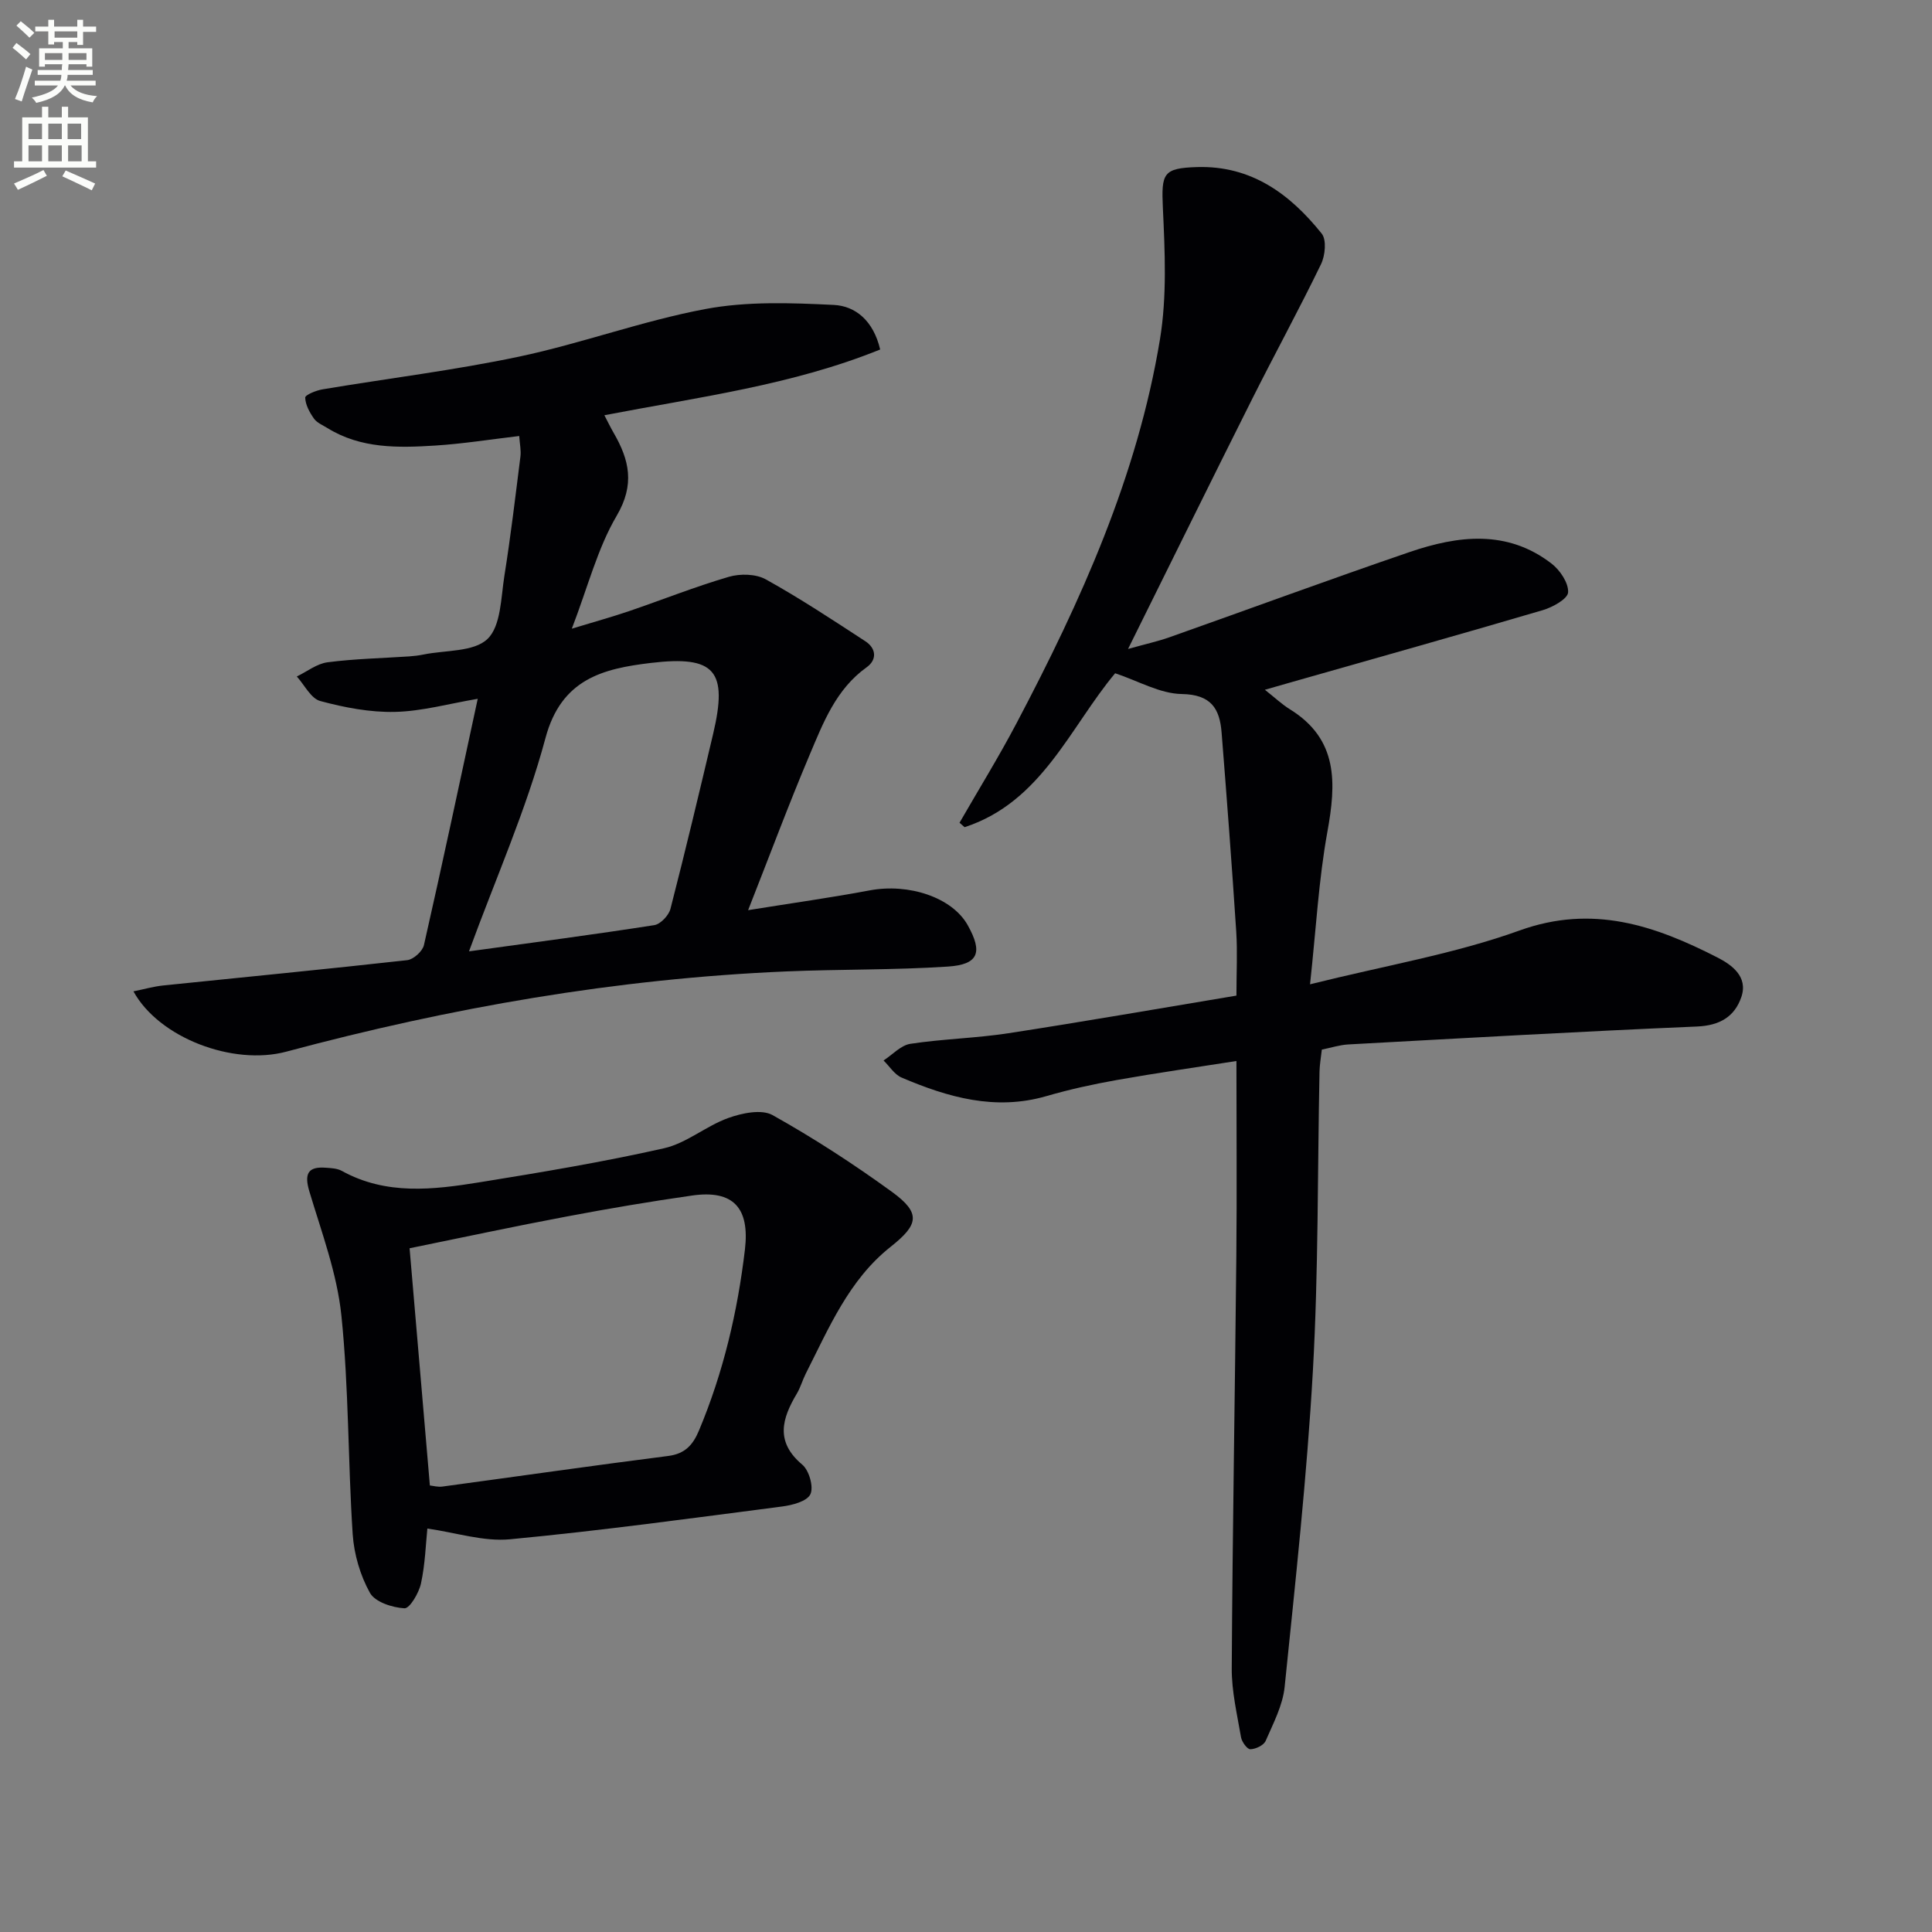
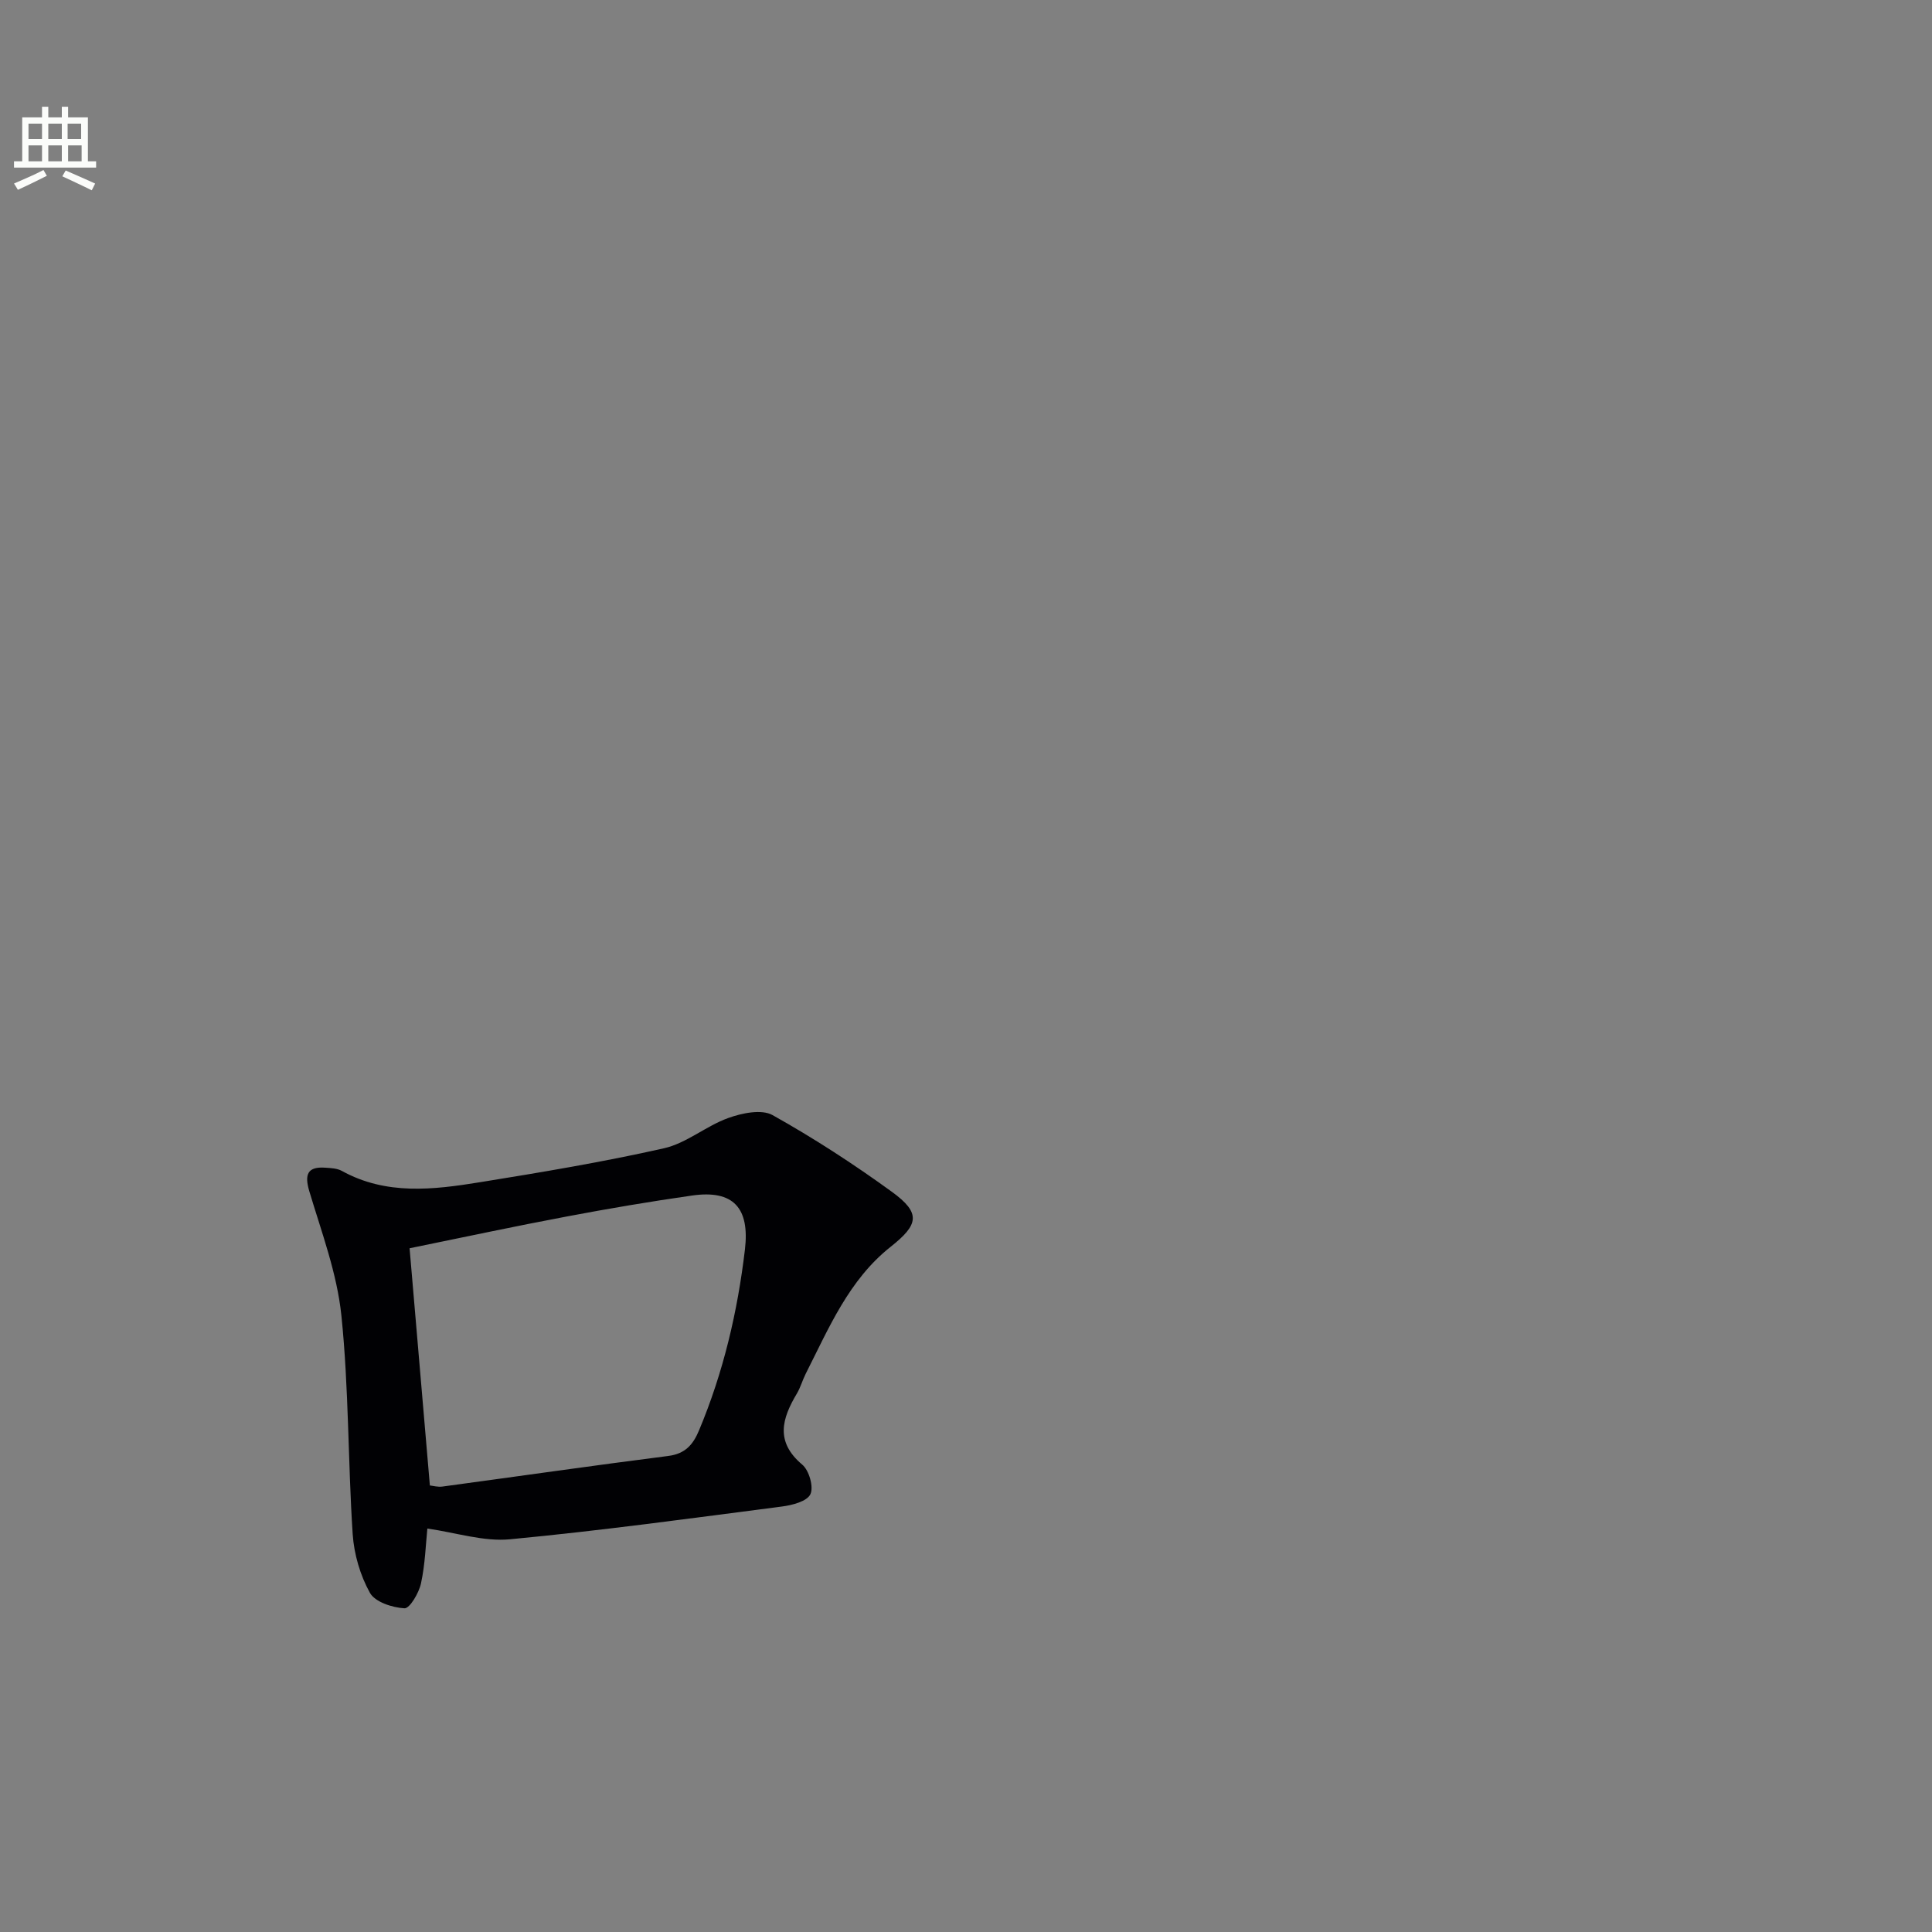
<svg xmlns="http://www.w3.org/2000/svg" enable-background="new 0 0 400 400" viewBox="0 0 400 400">
  <rect x="0" y="0" width="400" height="400" fill="#808080" stroke="none" />
-   <path d="m2.6 9.9.8-1c.9.7 1.9 1.4 2.9 2.3l-.9 1.1c-1.1-1-2-1.8-2.8-2.4zm.5 10.6c.9-2.1 1.6-4.3 2.3-6.7.4.2.8.4 1.3.6-.7 2.1-1.5 4.3-2.2 6.6zm.3-15.2.9-.9c1 .8 2 1.6 2.8 2.4l-1 1c-.9-.9-1.8-1.7-2.7-2.5zm12.6-1.2h1.2v1.4h2.7v1.1h-2.7v2.7h-1.2v-.6h-1.8v1.3h4.9v3.8h-1.2v-.5h-3.7c0 .4-.1.9-.1 1.2h5.1v1h-5.2c0 .5-.1.9-.2 1.2h6v1h-5.2c1.1 1.3 2.9 2 5.5 2.2-.4.4-.7.8-.9 1.3-2.9-.5-4.8-1.6-5.7-3.5h-.1c-.8 1.7-2.7 2.9-5.9 3.6-.2-.4-.6-.8-.9-1.1 2.8-.6 4.6-1.4 5.4-2.5h-4.8v-1h5.3c.1-.3.2-.7.2-1.2h-4.9v-1h5c0-.4 0-.8.1-1.2h-3.6v.5h-1.2v-3.8h4.9v-1.3h-1.8v.5h-1.2v-2.7h-2.7v-1h2.7v-1.4h1.2v1.4h4.8zm-6.7 8.3h3.6c0-.4 0-.9 0-1.4h-3.6zm1.9-4.6h4.8v-1.3h-4.7v1.3zm6.7 3.2h-3.7v1.4h3.7z" fill="#fbfcfa" />
  <path d="m8.7 22.1h1.3v2.2h2.8v-2.2h1.3v2.2h4.1v9.1h1.7v1.3h-17v-1.3h1.7v-9.1h4.1zm.3 13.1.7 1.2c-1.8.9-3.8 1.9-6 2.9-.2-.4-.5-.8-.8-1.3 2.3-1 4.4-1.9 6.1-2.8zm-3.1-6.4h2.8v-3.2h-2.8zm0 4.6h2.8v-3.3h-2.8zm4.1-4.6h2.8v-3.2h-2.8zm0 4.6h2.8v-3.3h-2.8zm3.6 1.9c2.1.9 4.1 1.8 6.1 2.7l-.7 1.4c-2.2-1.1-4.2-2-6.1-2.9zm3.2-9.7h-2.8v3.2h2.8zm-2.7 7.8h2.8v-3.3h-2.8z" fill="#fbfcfa" />
  <g fill="#010104">
-     <path d="m261.88 142.81c2.12 1.67 3.53 3.02 5.15 4.02 10.1 6.23 9.62 15.33 7.78 25.45-1.79 9.88-2.33 19.99-3.58 31.51 15.56-3.89 29.9-6.29 43.37-11.14 15.15-5.46 28.04-1.03 40.96 5.58 2.94 1.5 6.41 3.95 4.97 8.18-1.39 4.09-4.48 5.92-9.2 6.12-24.07 1.02-48.12 2.4-72.18 3.71-1.79.1-3.56.68-5.48 1.07-.18 1.63-.45 3.1-.48 4.58-.42 20.64-.21 41.31-1.37 61.9-1.23 21.86-3.62 43.67-5.85 65.47-.39 3.83-2.36 7.55-3.93 11.17-.4.92-2.07 1.71-3.17 1.73-.65.02-1.76-1.52-1.93-2.48-.81-4.74-1.95-9.52-1.92-14.28.16-28.47.67-56.94.95-85.41.13-13.11.02-26.23.02-40.32-8.28 1.3-16.56 2.48-24.79 3.94-4.9.87-9.78 1.94-14.56 3.33-10.59 3.07-20.38.25-29.97-3.84-1.48-.63-2.5-2.33-3.74-3.54 1.85-1.2 3.58-3.15 5.56-3.45 6.72-1.02 13.57-1.16 20.29-2.19 15.73-2.42 31.4-5.16 47.21-7.79 0-4.77.23-9.02-.04-13.24-.9-13.75-1.94-27.49-3.03-41.22-.39-4.95-2.16-7.88-8.25-7.98-4.52-.07-9-2.71-13.79-4.3-9.33 11.15-15.21 26.67-31.17 31.87-.35-.31-.7-.61-1.05-.92 3.95-6.87 8.13-13.63 11.82-20.64 13.29-25.21 25.01-51.11 29.68-79.46 1.46-8.87 1.02-18.15.6-27.2-.33-7.17.04-8.23 7.07-8.45 11.25-.34 19.25 5.58 25.82 13.78 1.03 1.29.72 4.55-.15 6.33-4.56 9.41-9.58 18.59-14.27 27.94-8.42 16.79-16.71 33.64-25.68 51.72 3.71-1.04 6.19-1.58 8.57-2.42 16.56-5.86 33.05-11.94 49.68-17.63 10.05-3.44 20.25-4.72 29.45 2.39 1.74 1.35 3.52 4 3.41 5.94-.08 1.35-3.19 3.08-5.23 3.68-17.19 5.06-34.44 9.9-51.68 14.81-1.69.47-3.38.97-5.87 1.68z" />
-     <path d="m182.23 72.36c-18.22 7.38-37.59 9.85-57.1 13.61.76 1.46 1.3 2.58 1.92 3.65 3.25 5.61 4.43 10.69.63 17.16-3.98 6.76-5.95 14.7-9.29 23.38 4.75-1.45 8.32-2.43 11.82-3.62 6.91-2.36 13.7-5.07 20.7-7.12 2.34-.68 5.59-.61 7.64.53 7.07 3.92 13.84 8.4 20.62 12.82 2.25 1.47 2.45 3.82.25 5.39-6.34 4.54-8.97 11.45-11.8 18.14-4.32 10.21-8.19 20.62-12.73 32.14 9.24-1.49 17.23-2.6 25.14-4.09 8.16-1.54 17.12 1.47 20.32 7.19 3.16 5.64 2.27 8.16-4.11 8.58-11.1.73-22.26.53-33.39 1-35.16 1.49-69.61 7.5-103.56 16.61-11.03 2.96-26.37-2.84-31.66-12.48 2.19-.44 4.16-1.01 6.16-1.22 16.84-1.74 33.69-3.36 50.52-5.24 1.29-.14 3.17-1.84 3.46-3.11 3.82-16.81 7.4-33.67 11.14-51-5.93 1-11.51 2.58-17.12 2.71-5.16.12-10.47-.9-15.48-2.25-1.94-.52-3.26-3.32-4.86-5.08 2.12-1.02 4.16-2.66 6.37-2.94 5.59-.73 11.26-.84 16.9-1.22.99-.07 1.99-.19 2.97-.39 4.55-.93 10.42-.5 13.25-3.23 2.79-2.69 2.77-8.54 3.49-13.08 1.31-8.2 2.28-16.45 3.32-24.68.16-1.26-.14-2.58-.25-4.25-6.01.71-11.7 1.62-17.42 1.98-7.65.48-15.36.66-22.28-3.62-.98-.61-2.19-1.09-2.81-1.98-.9-1.28-1.76-2.86-1.8-4.33-.01-.56 2.26-1.49 3.59-1.71 13.57-2.28 27.27-3.94 40.72-6.78 12.97-2.75 25.54-7.41 38.55-9.85 8.62-1.62 17.71-1.28 26.55-.85 4.49.21 8.23 3.25 9.63 9.23zm-85.13 124.61c13.47-1.86 25.94-3.49 38.36-5.43 1.29-.2 3-2.01 3.35-3.37 3.1-12.04 5.98-24.14 8.84-36.24 3.08-13.05.42-16.26-12.87-14.68-9.91 1.18-18.57 3.29-21.85 15.57-3.97 14.82-10.29 29.01-15.83 44.15z" />
+     <path d="m261.88 142.81z" />
    <path d="m88.48 316.47c-.33 3.18-.45 7.35-1.32 11.36-.43 1.98-2.33 5.21-3.42 5.15-2.52-.14-6.09-1.3-7.15-3.2-2.01-3.61-3.29-7.99-3.57-12.14-.99-15.08-.79-30.27-2.34-45.28-.9-8.72-4.1-17.23-6.64-25.72-1.05-3.53-.35-5.15 3.33-4.88 1.15.08 2.44.13 3.4.66 9.19 5.08 18.93 3.91 28.58 2.35 12.75-2.06 25.52-4.19 38.11-7.03 4.67-1.05 8.72-4.62 13.32-6.27 2.83-1.02 6.89-1.87 9.17-.6 8.53 4.77 16.78 10.13 24.69 15.87 6.08 4.42 5.58 6.79-.26 11.41-8.64 6.84-12.77 16.82-17.57 26.28-.67 1.33-1.07 2.81-1.82 4.08-3.1 5.19-4.53 9.98 1.11 14.73 1.42 1.19 2.4 4.64 1.68 6.13-.71 1.48-3.77 2.27-5.9 2.54-18.74 2.43-37.46 5-56.27 6.78-5.48.53-11.19-1.38-17.13-2.22zm-3.68-58.03c1.33 15.51 2.75 32.15 4.2 49.11.66.07 1.64.35 2.57.23 15.6-2.11 31.18-4.35 46.79-6.34 3.49-.45 5.12-2.31 6.36-5.28 5.04-12.02 7.98-24.54 9.51-37.46 1.01-8.6-2.38-12.4-10.93-11.18-8.68 1.24-17.34 2.71-25.95 4.34-10.81 2.03-21.56 4.34-32.55 6.58z" />
  </g>
</svg>